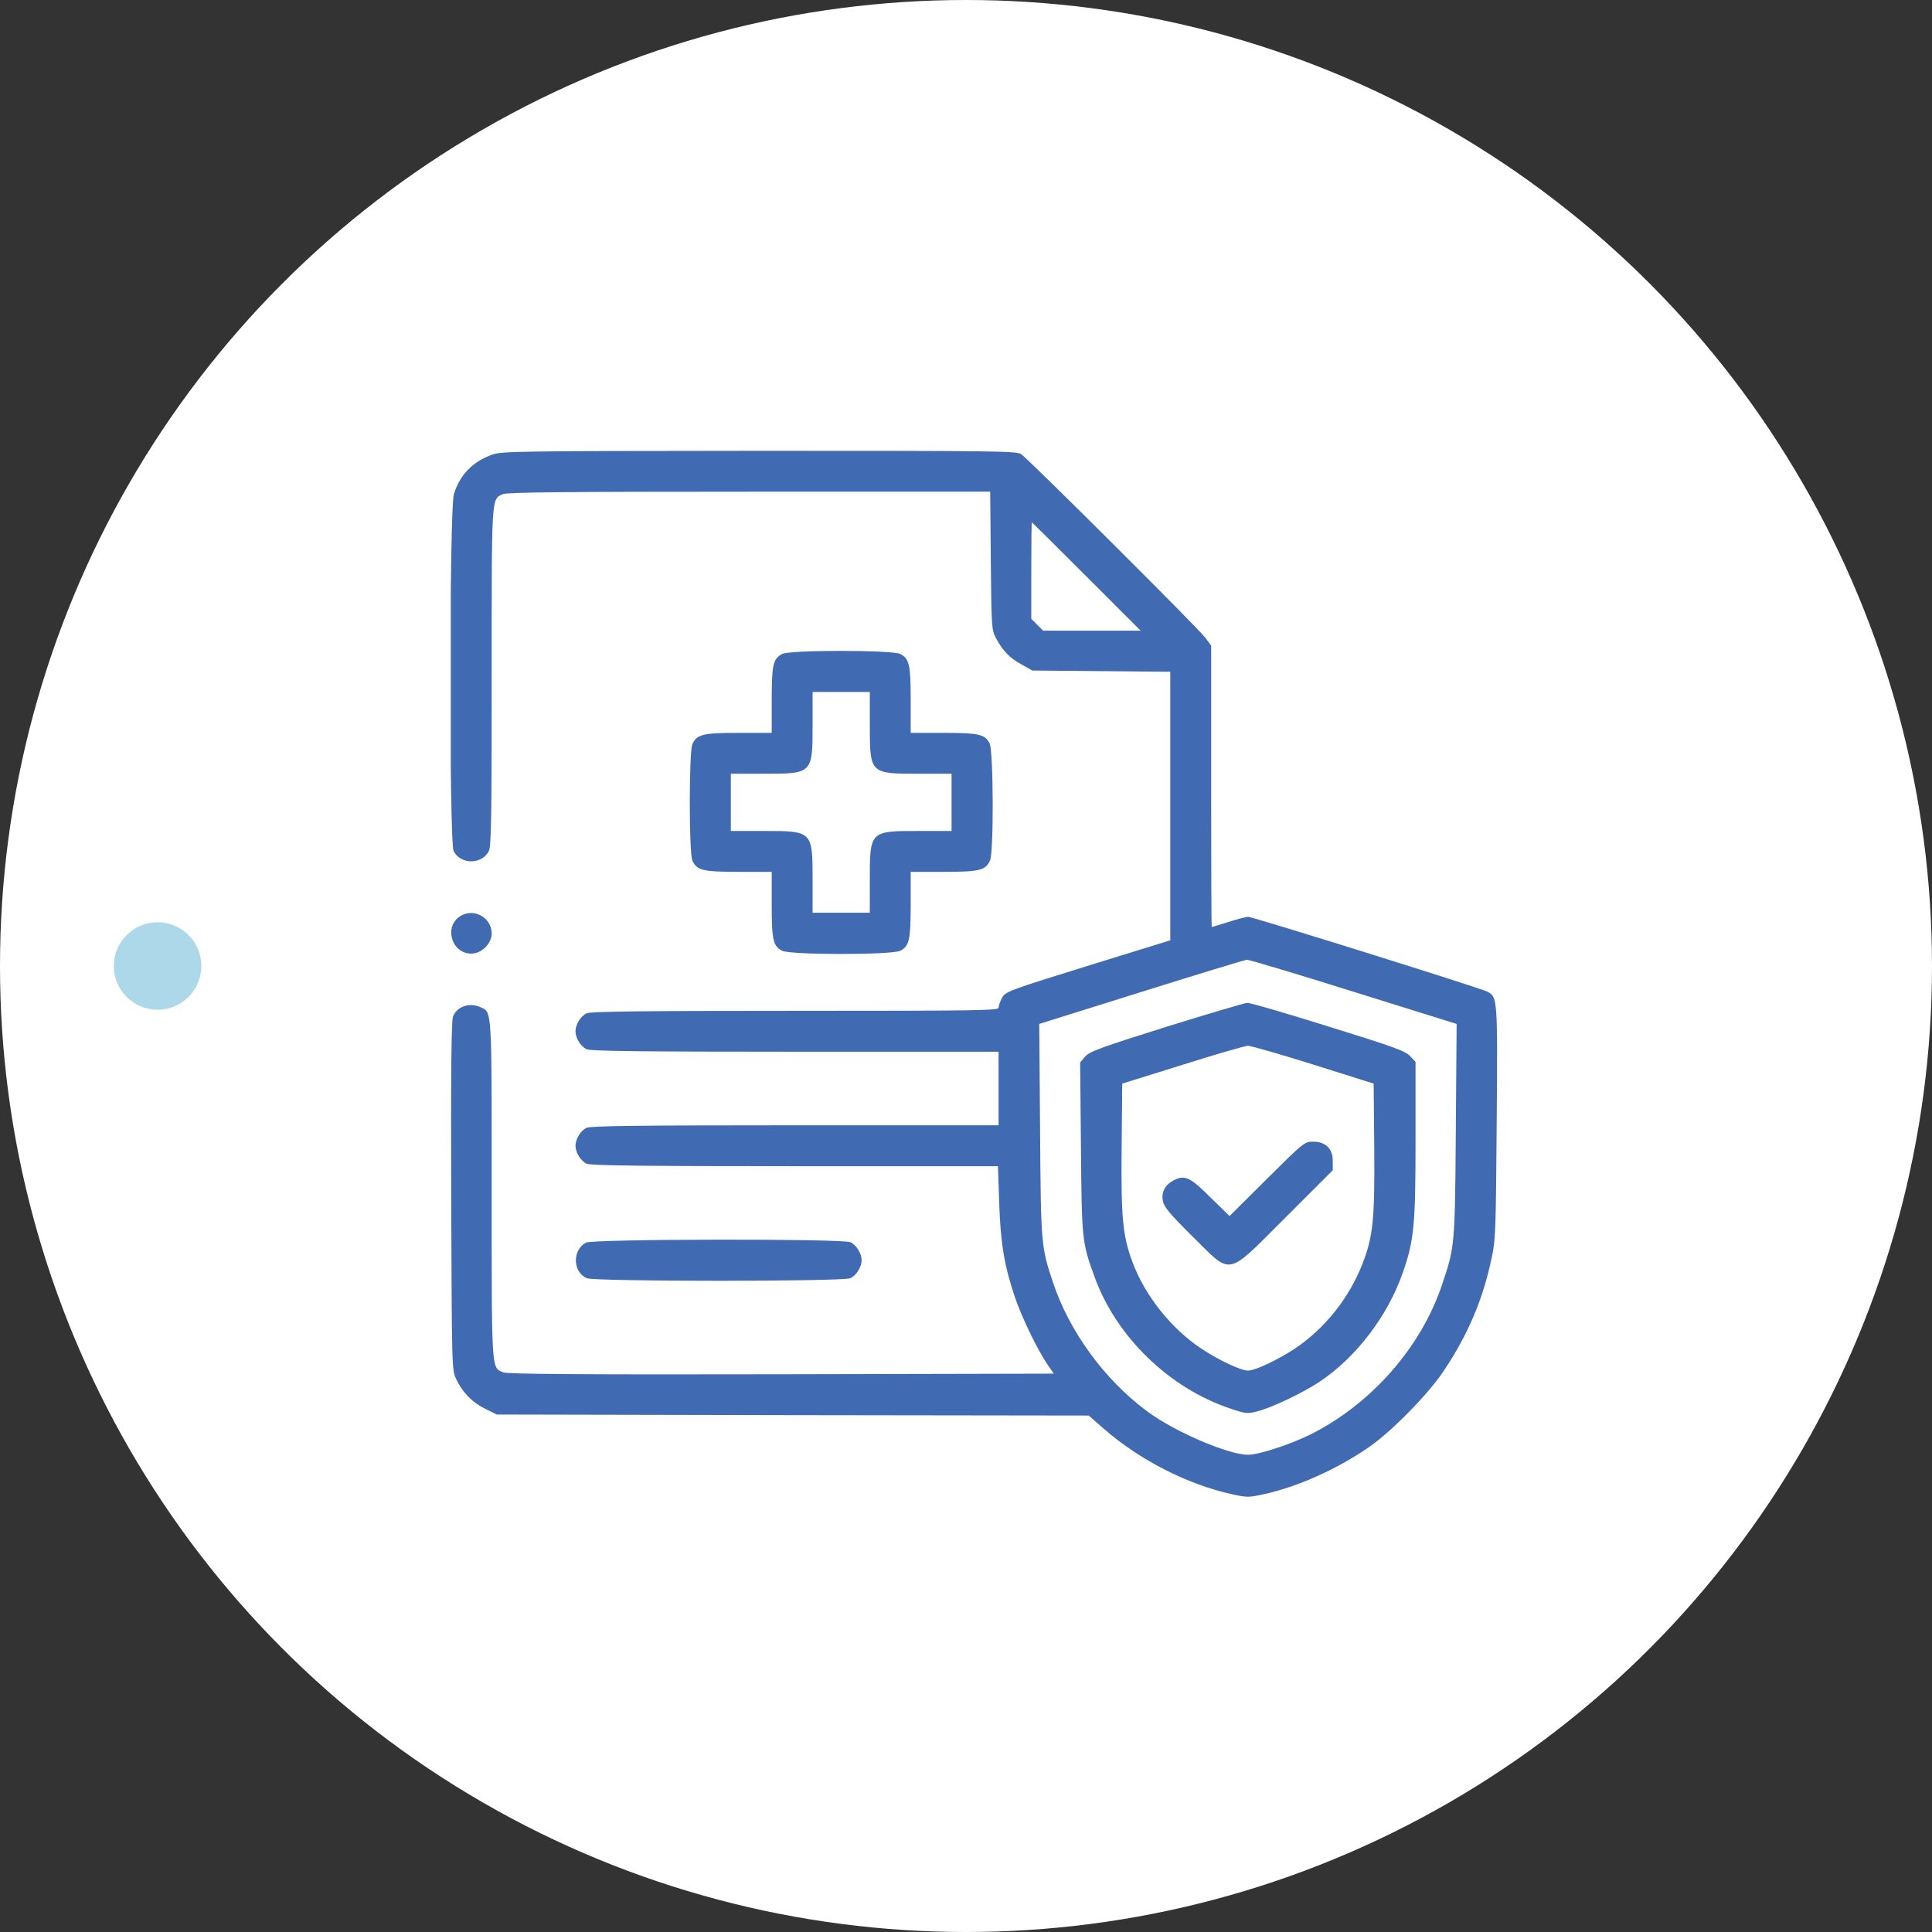
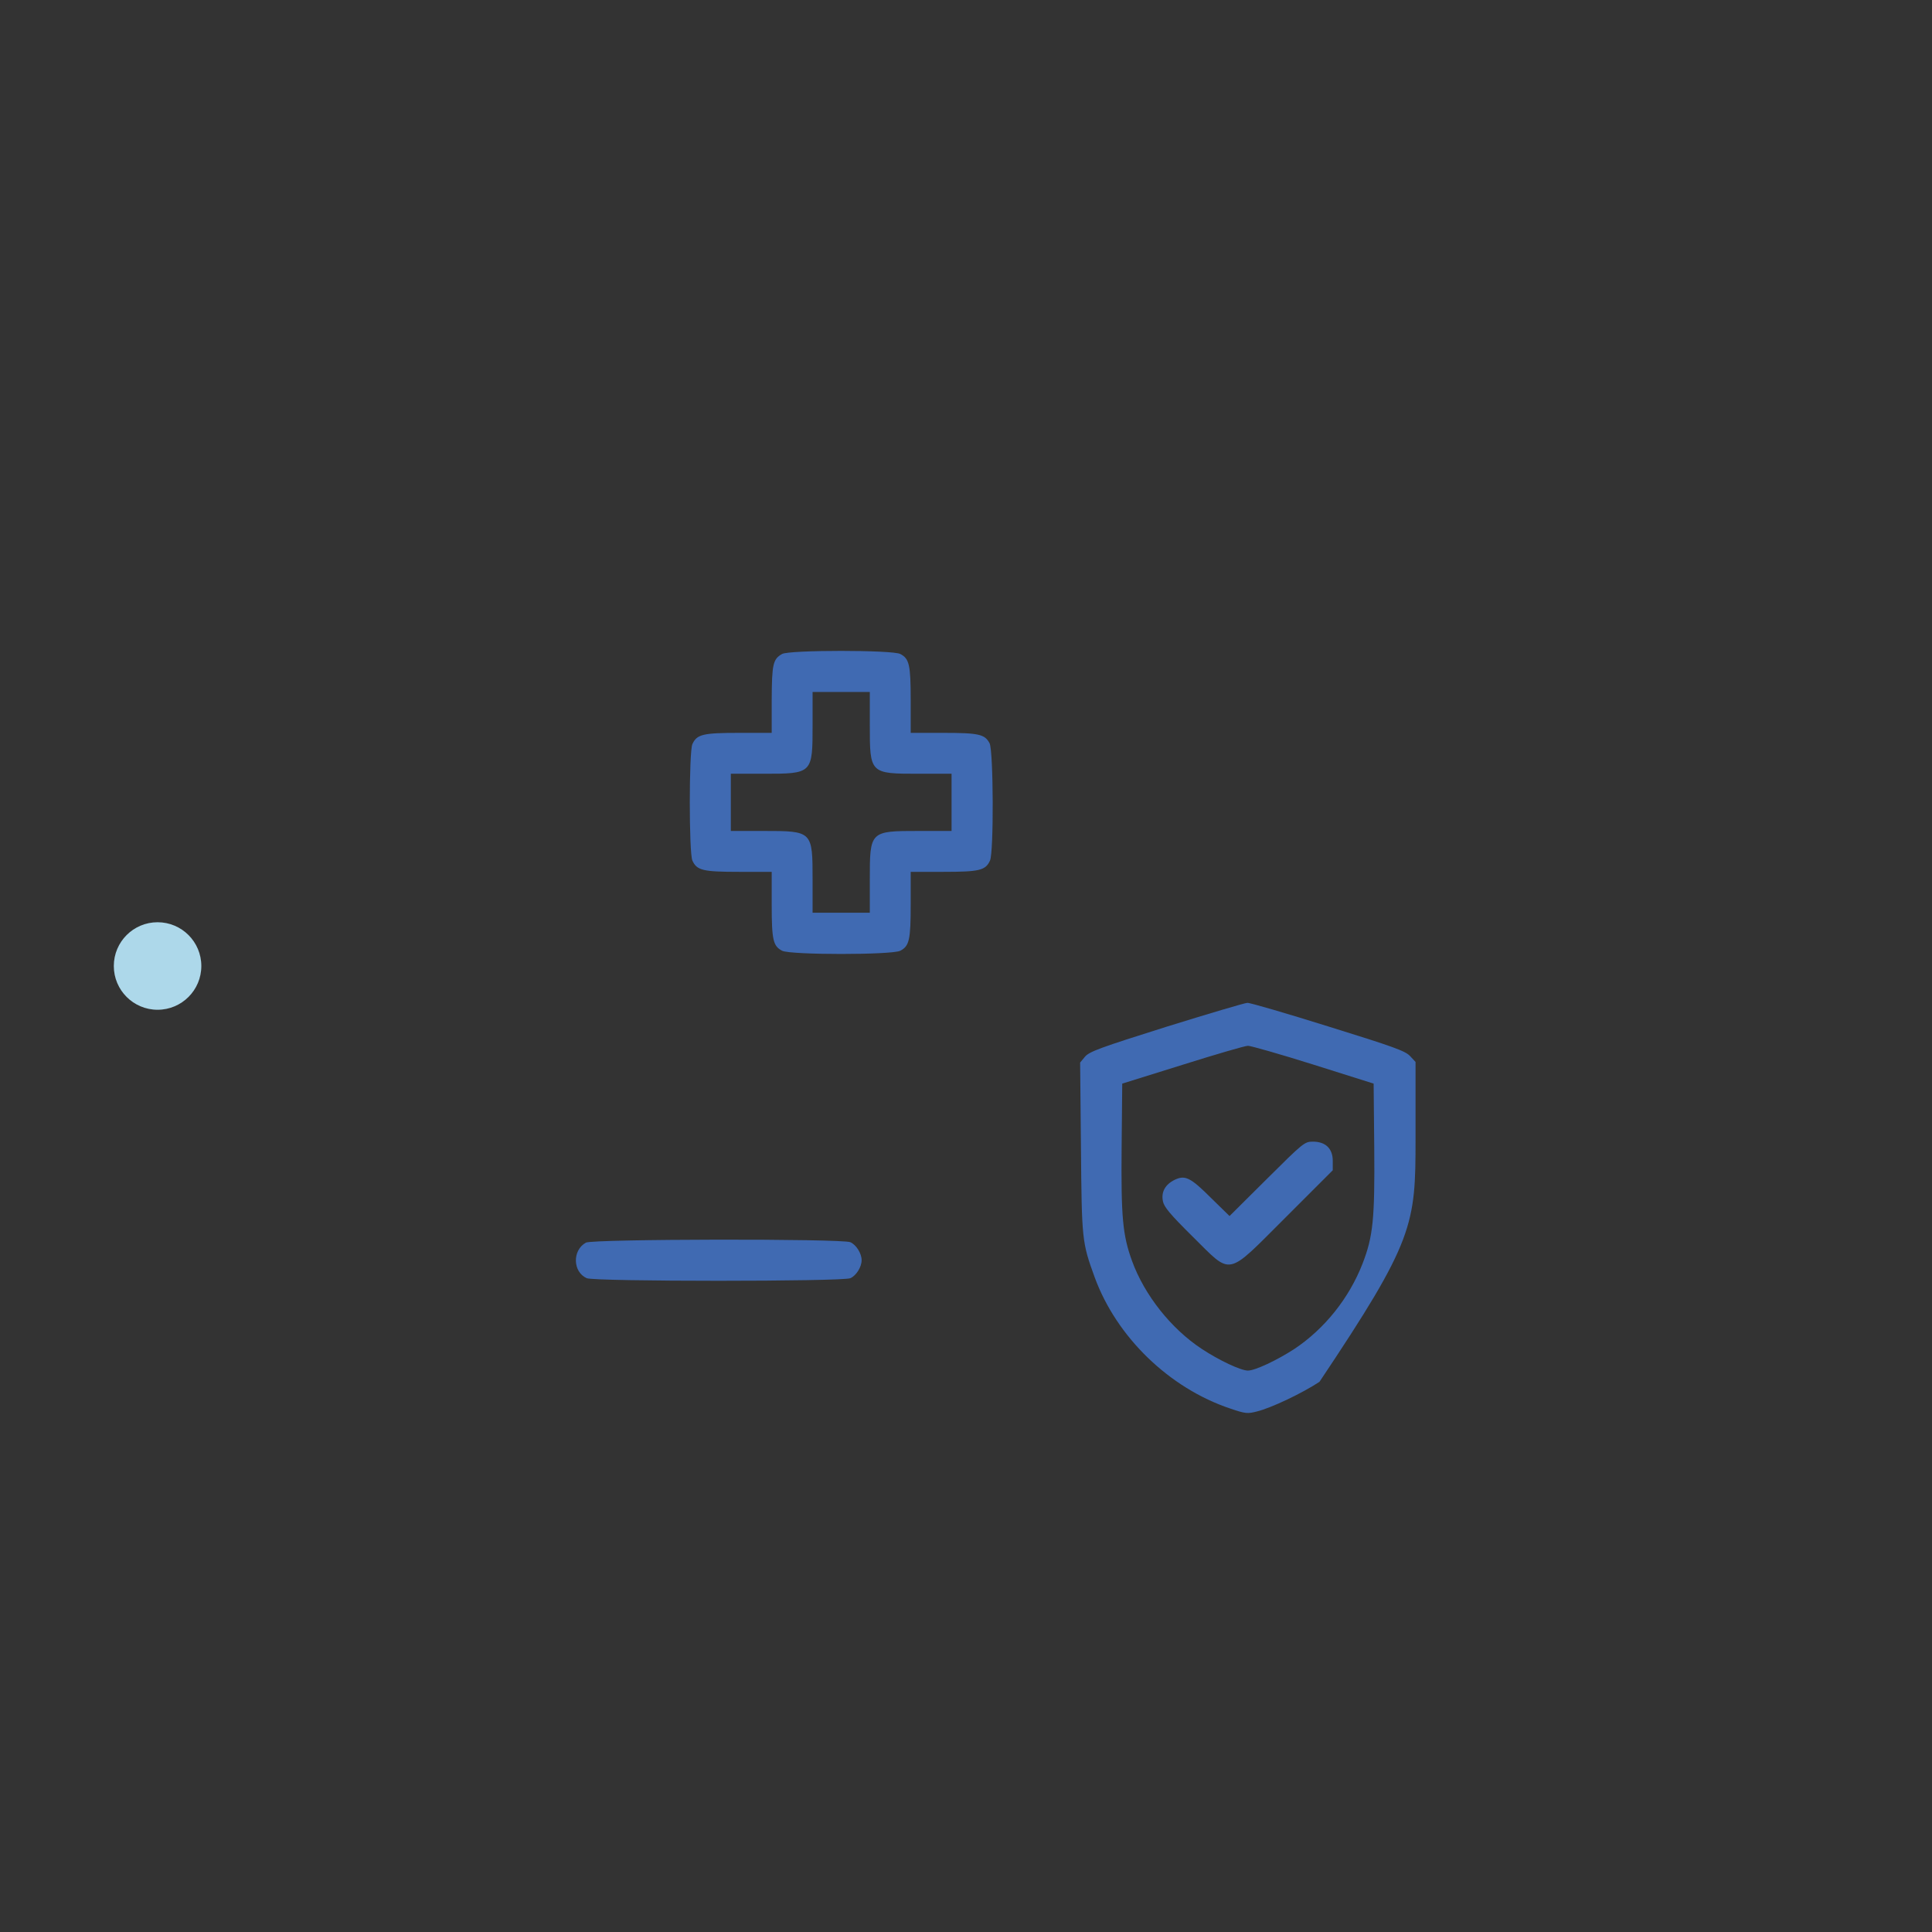
<svg xmlns="http://www.w3.org/2000/svg" width="120" height="120" viewBox="0 0 120 120" fill="none">
  <rect x="0" y="0" width="120" height="120" fill="#333333" stroke="none" />
-   <circle cx="60" cy="60" r="60" fill="white" />
  <g clip-path="url(#clip0_2041_89)">
-     <path d="M30.602 28.229C29.371 28.648 28.546 29.511 28.19 30.704C27.911 31.643 27.898 52.324 28.178 52.87C28.622 53.708 29.917 53.708 30.361 52.87C30.514 52.565 30.539 50.852 30.539 42.028C30.539 30.641 30.514 31.021 31.237 30.691C31.491 30.577 35.198 30.539 46.535 30.539H61.503L61.541 34.817C61.579 38.956 61.592 39.121 61.858 39.629C62.29 40.429 62.696 40.86 63.445 41.267L64.118 41.648L68.409 41.685L72.688 41.724V50.064V58.405L68.206 59.789C62.48 61.566 62.442 61.579 62.214 62.023C62.112 62.227 62.023 62.48 62.023 62.595C62.023 62.76 60.716 62.785 49.392 62.785C39.883 62.785 36.684 62.823 36.442 62.938C36.074 63.102 35.744 63.636 35.744 64.055C35.744 64.474 36.074 65.007 36.442 65.172C36.684 65.286 39.883 65.324 49.392 65.324H62.023V67.609V69.894H49.392C39.883 69.894 36.684 69.933 36.442 70.047C36.074 70.212 35.744 70.745 35.744 71.164C35.744 71.583 36.074 72.116 36.442 72.281C36.684 72.395 39.87 72.434 49.379 72.434H61.985L62.062 74.681C62.138 77.169 62.379 78.616 63.026 80.533C63.433 81.765 64.423 83.809 65.058 84.748L65.451 85.319L48.528 85.357C35.998 85.383 31.529 85.345 31.263 85.243C30.514 84.926 30.539 85.345 30.539 73.894C30.539 62.506 30.564 62.887 29.841 62.557C29.168 62.252 28.393 62.506 28.14 63.128C28.038 63.395 28 66.289 28.025 74.274C28.064 84.939 28.064 85.078 28.33 85.649C28.724 86.487 29.32 87.097 30.133 87.503L30.856 87.858L49.239 87.897L67.622 87.922L68.536 88.722C70.783 90.689 73.754 92.2 76.522 92.81C77.448 93.013 77.575 93.013 78.489 92.81C80.584 92.353 83.009 91.273 85.002 89.902C86.398 88.95 88.734 86.576 89.686 85.129C91.184 82.882 92.099 80.736 92.644 78.159C92.898 77.029 92.911 76.433 92.962 69.717C93.025 61.96 93.013 61.922 92.378 61.592C91.946 61.363 77.804 56.945 77.524 56.945C77.41 56.945 76.864 57.085 76.306 57.263C75.747 57.44 75.277 57.58 75.265 57.58C75.239 57.58 75.227 53.645 75.227 48.846V40.099L74.858 39.603C74.427 39.02 63.877 28.508 63.42 28.203C63.141 28.013 61.719 28 47.17 28C32.38 28.013 31.186 28.025 30.602 28.229ZM67.482 35.808L70.847 39.172H67.825H64.791L64.423 38.804L64.055 38.435V35.439C64.055 33.789 64.067 32.443 64.093 32.443C64.106 32.443 65.629 33.954 67.482 35.808ZM84.088 61.605L90.474 63.598L90.423 70.199C90.372 77.372 90.359 77.448 89.572 79.784C88.265 83.694 85.167 87.211 81.384 89.103C80.127 89.725 78.185 90.359 77.512 90.359C76.268 90.347 72.941 88.925 71.228 87.643C68.6 85.688 66.416 82.704 65.4 79.644C64.664 77.423 64.651 77.334 64.601 70.199L64.55 63.598L70.872 61.617C74.351 60.525 77.309 59.624 77.448 59.611C77.588 59.611 80.571 60.5 84.088 61.605Z" fill="#406AB2" />
-     <path d="M72.446 63.775C68.333 65.07 67.673 65.312 67.394 65.629L67.089 65.997L67.14 71.278C67.19 77.029 67.203 77.156 67.99 79.327C69.349 83.047 72.624 86.221 76.42 87.49C77.359 87.808 77.486 87.82 78.07 87.668C78.959 87.452 80.901 86.525 81.955 85.827C84.228 84.317 86.195 81.739 87.135 79.035C87.833 77.042 87.922 76.077 87.922 70.758V65.959L87.579 65.591C87.274 65.273 86.576 65.02 82.488 63.75C79.886 62.938 77.639 62.277 77.474 62.29C77.321 62.29 75.061 62.963 72.446 63.775ZM81.574 66.124L85.319 67.305L85.357 71.291C85.395 75.734 85.281 76.801 84.634 78.477C83.796 80.635 82.272 82.539 80.381 83.796C79.302 84.494 77.956 85.129 77.512 85.129C77.067 85.129 75.722 84.494 74.643 83.783C72.738 82.526 71.088 80.444 70.314 78.324C69.73 76.712 69.628 75.62 69.666 71.291L69.704 67.305L73.449 66.137C75.506 65.489 77.334 64.956 77.512 64.956C77.689 64.956 79.518 65.477 81.574 66.124Z" fill="#406AB2" />
+     <path d="M72.446 63.775C68.333 65.07 67.673 65.312 67.394 65.629L67.089 65.997L67.14 71.278C67.19 77.029 67.203 77.156 67.99 79.327C69.349 83.047 72.624 86.221 76.42 87.49C77.359 87.808 77.486 87.82 78.07 87.668C78.959 87.452 80.901 86.525 81.955 85.827C87.833 77.042 87.922 76.077 87.922 70.758V65.959L87.579 65.591C87.274 65.273 86.576 65.02 82.488 63.75C79.886 62.938 77.639 62.277 77.474 62.29C77.321 62.29 75.061 62.963 72.446 63.775ZM81.574 66.124L85.319 67.305L85.357 71.291C85.395 75.734 85.281 76.801 84.634 78.477C83.796 80.635 82.272 82.539 80.381 83.796C79.302 84.494 77.956 85.129 77.512 85.129C77.067 85.129 75.722 84.494 74.643 83.783C72.738 82.526 71.088 80.444 70.314 78.324C69.73 76.712 69.628 75.62 69.666 71.291L69.704 67.305L73.449 66.137C75.506 65.489 77.334 64.956 77.512 64.956C77.689 64.956 79.518 65.477 81.574 66.124Z" fill="#406AB2" />
    <path d="M78.692 73.221L76.369 75.531L75.252 74.439C73.944 73.132 73.614 72.967 72.954 73.284C72.37 73.576 72.116 74.033 72.23 74.605C72.294 74.96 72.662 75.404 74.058 76.788C76.559 79.251 76.102 79.353 79.86 75.607L82.78 72.688V72.103C82.78 71.342 82.336 70.91 81.549 70.91C81.028 70.91 80.952 70.974 78.692 73.221Z" fill="#406AB2" />
    <path d="M48.579 40.619C48.008 40.937 47.944 41.254 47.932 43.45V45.52H45.9C43.666 45.52 43.285 45.608 43.006 46.218C42.79 46.675 42.79 52.997 43.006 53.454C43.285 54.063 43.666 54.152 45.9 54.152H47.932V56.184C47.932 58.393 48.02 58.761 48.579 59.053C49.1 59.319 55.397 59.319 55.917 59.053C56.476 58.761 56.565 58.393 56.565 56.184V54.152H58.596C60.83 54.152 61.211 54.063 61.49 53.454C61.731 52.946 61.706 46.637 61.465 46.167C61.173 45.608 60.805 45.52 58.596 45.52H56.565V43.488C56.565 41.279 56.476 40.911 55.917 40.619C55.422 40.365 49.036 40.365 48.579 40.619ZM54.025 45.012C54.025 48.059 54.025 48.059 57.072 48.059H59.103V49.836V51.613H57.072C54.025 51.613 54.025 51.613 54.025 54.66V56.691H52.248H50.471V54.66C50.471 51.613 50.471 51.613 47.424 51.613H45.393V49.836V48.059H47.424C50.471 48.059 50.471 48.059 50.471 45.012V42.98H52.248H54.025V45.012Z" fill="#406AB2" />
-     <path d="M28.648 56.869C27.543 57.478 28.013 59.23 29.27 59.23C29.917 59.23 30.539 58.608 30.539 57.974C30.539 57.022 29.485 56.399 28.648 56.869Z" fill="#406AB2" />
    <path d="M36.392 77.182C35.541 77.651 35.566 78.997 36.442 79.391C36.912 79.606 52.35 79.606 52.819 79.391C53.187 79.226 53.517 78.692 53.517 78.273C53.517 77.855 53.187 77.321 52.819 77.156C52.312 76.928 36.81 76.953 36.392 77.182Z" fill="#406AB2" />
  </g>
  <circle cx="9.787" cy="60" r="2.718" fill="#ADD8EA" />
  <defs>
    <clipPath id="clip0_2041_89">
      <rect width="65" height="65" fill="white" transform="translate(28 28)" />
    </clipPath>
  </defs>
</svg>